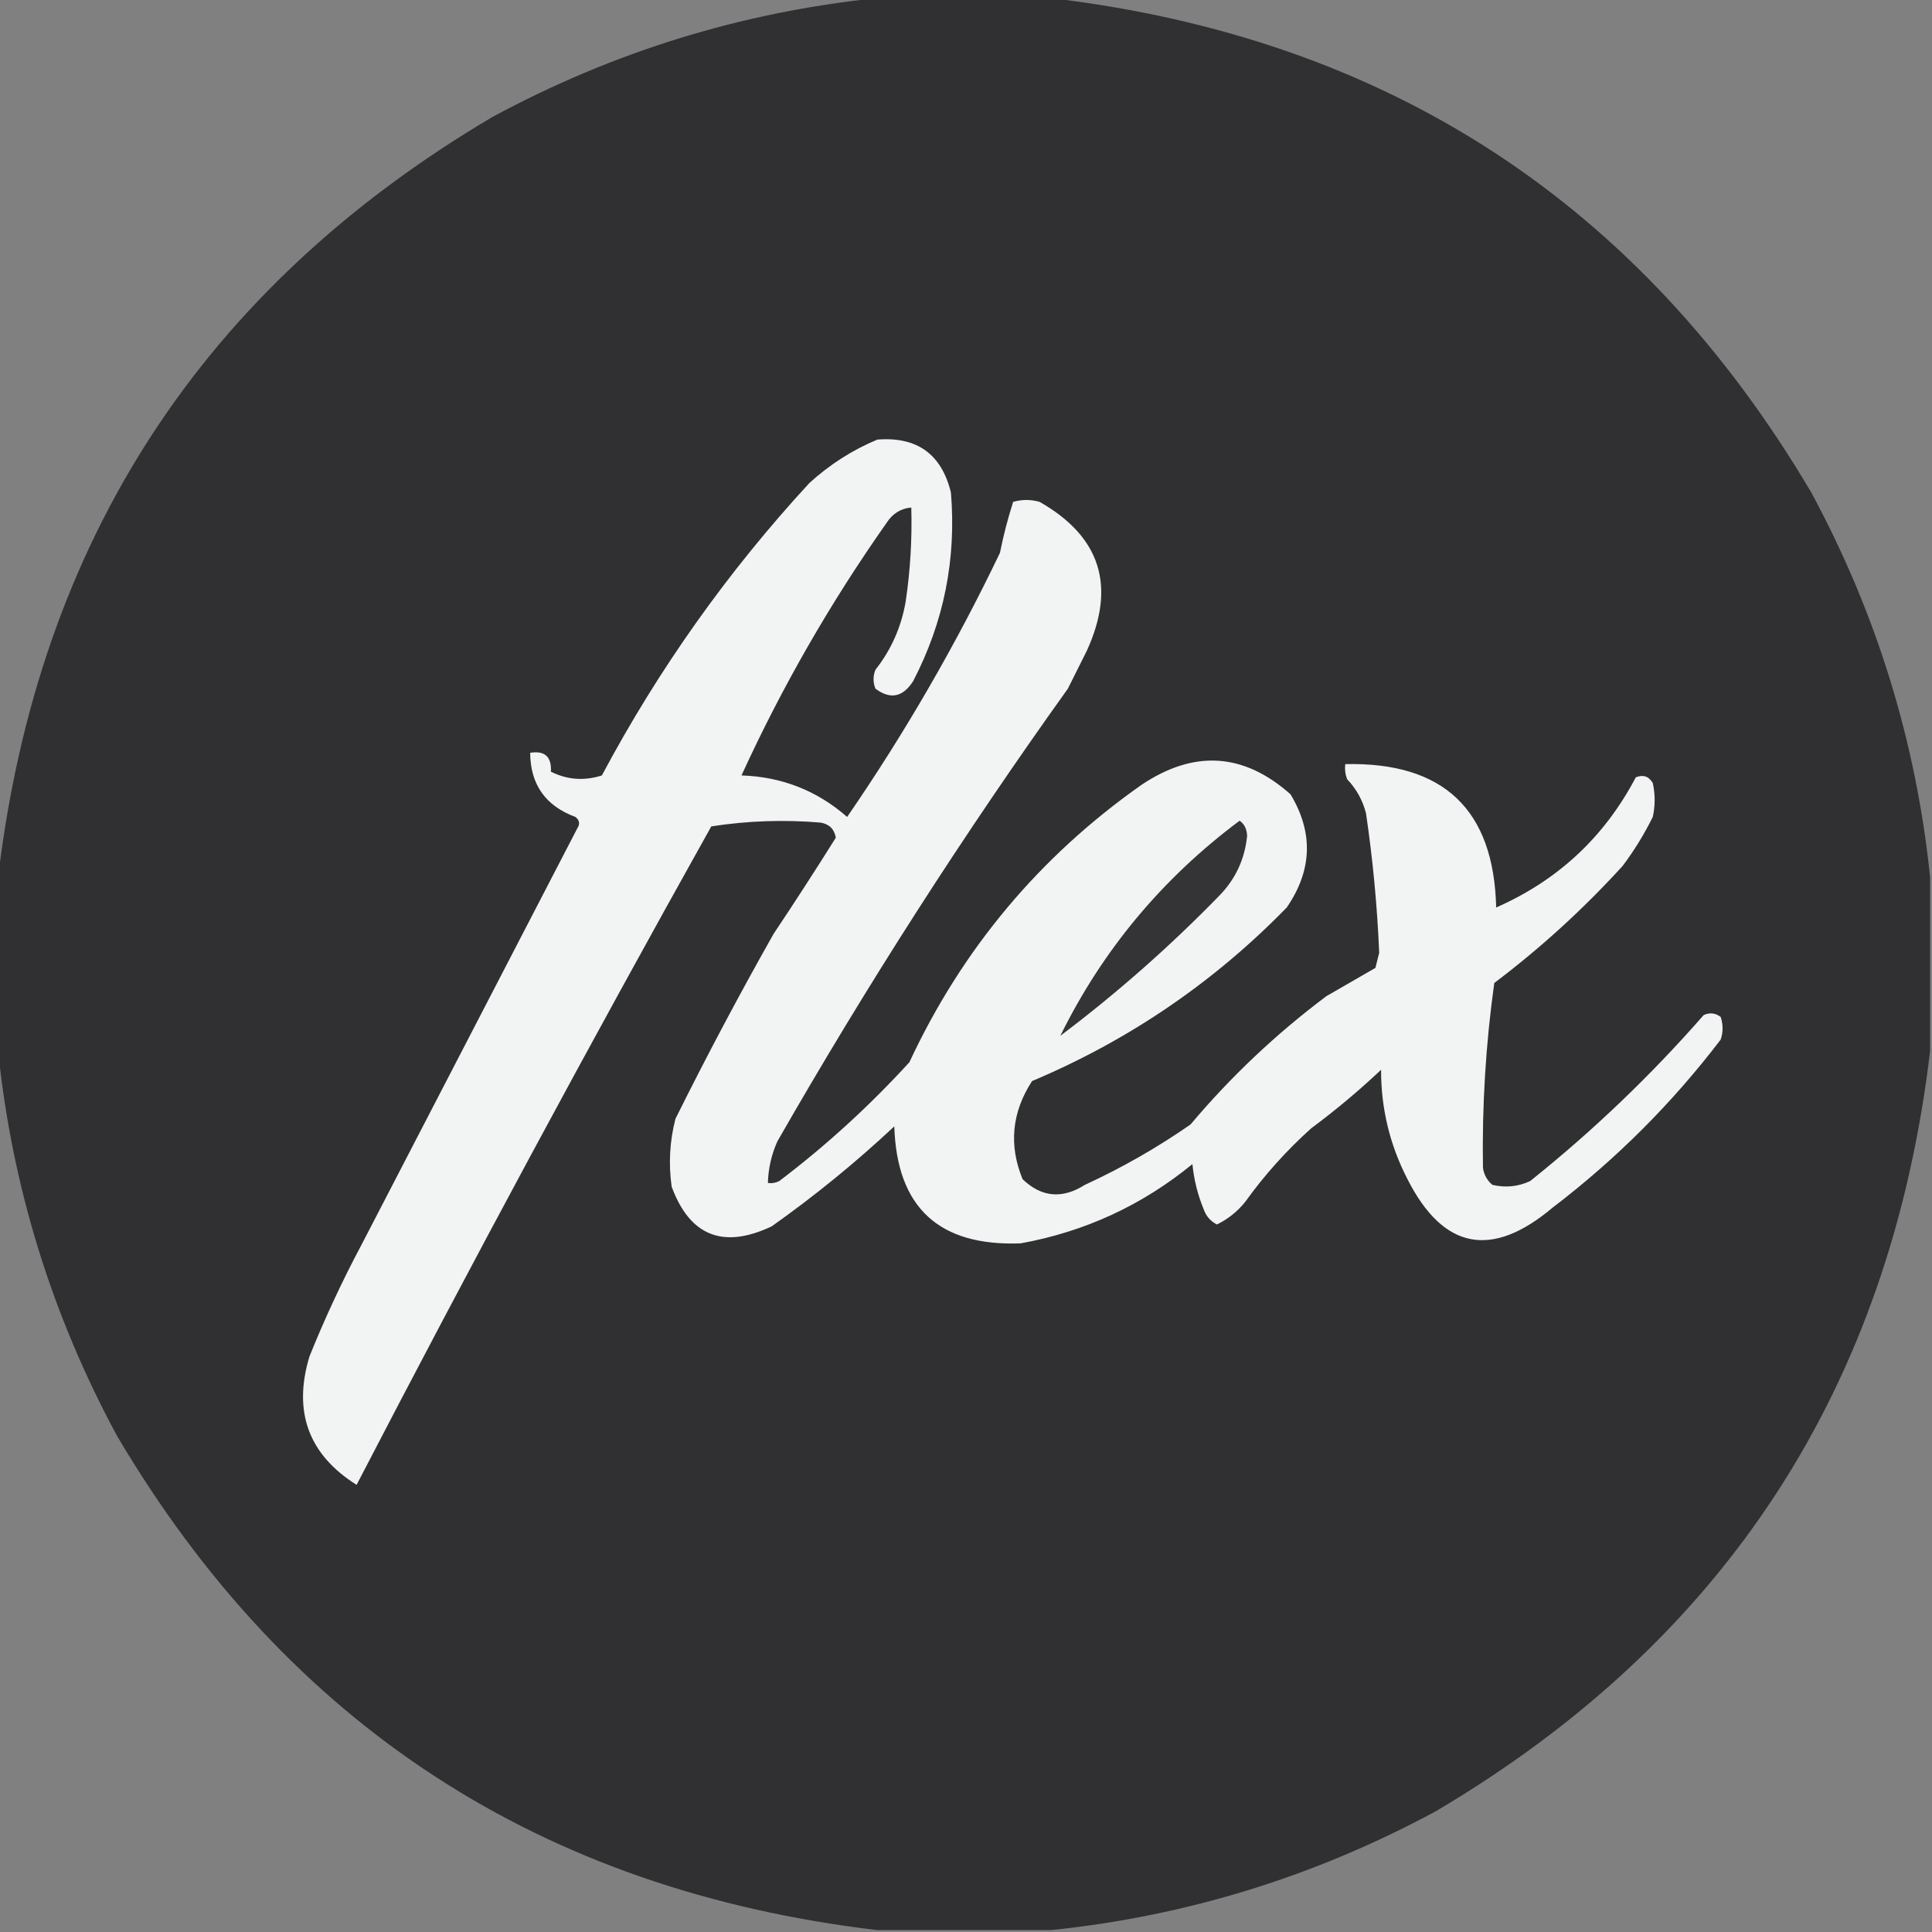
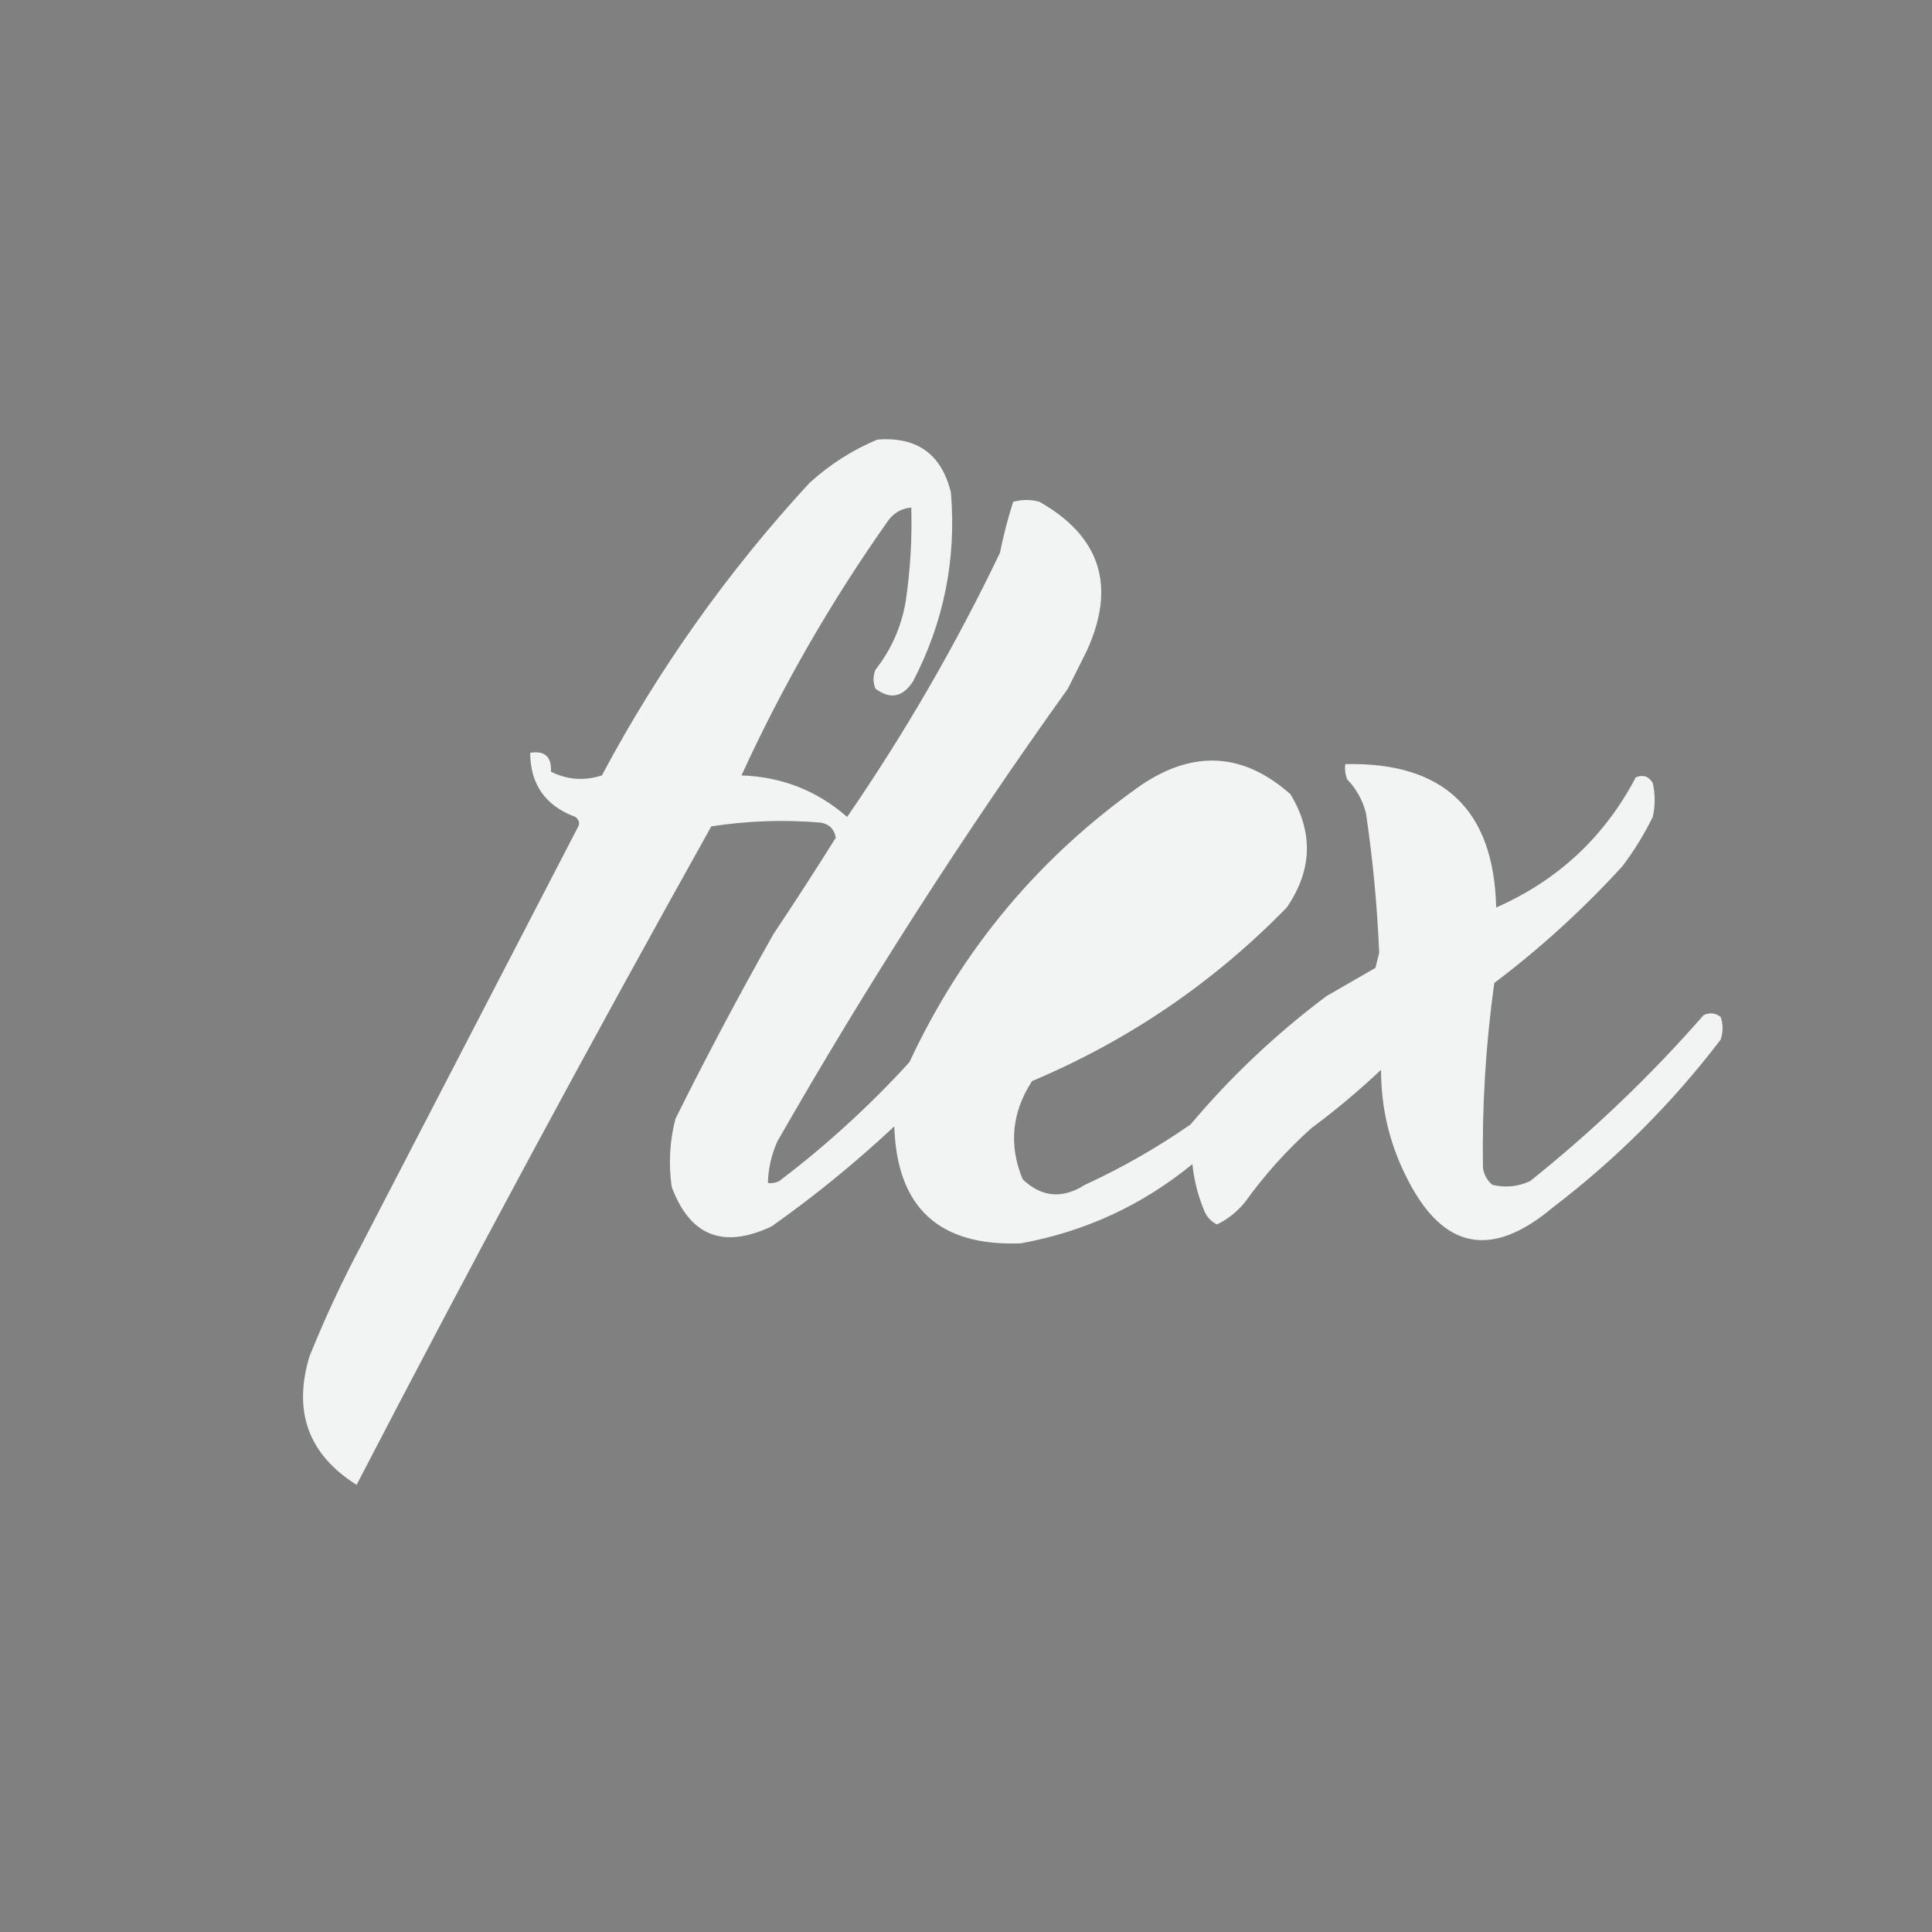
<svg xmlns="http://www.w3.org/2000/svg" version="1.1" width="512px" height="512px" style="shape-rendering:geometricPrecision; text-rendering:geometricPrecision; image-rendering:optimizeQuality; fill-rule:evenodd; clip-rule:evenodd">
  <rect width="100%" height="100%" fill="#808080" stroke="none" />
  <g>
-     <path style="opacity:0.996" fill="#303032" d="M 232.5,-0.5 C 247.833,-0.5 263.167,-0.5 278.5,-0.5C 367.481,10.043 434.648,53.709 480,130.5C 497.292,162.535 507.792,196.535 511.5,232.5C 511.5,247.833 511.5,263.167 511.5,278.5C 500.957,367.481 457.291,434.648 380.5,480C 348.465,497.292 314.465,507.792 278.5,511.5C 263.167,511.5 247.833,511.5 232.5,511.5C 143.519,500.957 76.352,457.291 31,380.5C 13.708,348.465 3.208,314.465 -0.5,278.5C -0.5,263.167 -0.5,247.833 -0.5,232.5C 10.043,143.519 53.709,76.352 130.5,31C 162.535,13.708 196.535,3.208 232.5,-0.5 Z" />
-   </g>
+     </g>
  <g>
    <path style="opacity:1" fill="#f2f3f3" d="M 232.5,116.5 C 243.003,115.663 249.503,120.329 252,130.5C 253.479,148.159 250.146,164.826 242,180.5C 239.261,184.782 235.927,185.448 232,182.5C 231.333,180.833 231.333,179.167 232,177.5C 236.163,172.209 238.83,166.209 240,159.5C 241.238,151.213 241.738,142.88 241.5,134.5C 238.737,134.744 236.571,136.077 235,138.5C 220.075,159.691 207.241,182.024 196.5,205.5C 207.198,205.854 216.531,209.521 224.5,216.5C 239.782,194.279 253.282,170.946 265,146.5C 265.918,141.902 267.084,137.402 268.5,133C 270.833,132.333 273.167,132.333 275.5,133C 291.675,142.196 295.841,155.362 288,172.5C 286.333,175.833 284.667,179.167 283,182.5C 255.338,221.142 229.671,261.142 206,302.5C 204.438,306.014 203.605,309.681 203.5,313.5C 204.552,313.649 205.552,313.483 206.5,313C 218.899,303.607 230.399,293.107 241,281.5C 254.962,251.537 275.462,227.037 302.5,208C 316.44,198.65 329.607,199.483 342,210.5C 348.103,220.637 347.77,230.637 341,240.5C 321.631,260.359 299.131,275.693 273.5,286.5C 268.124,294.806 267.291,303.473 271,312.5C 276.001,317.306 281.501,317.806 287.5,314C 297.348,309.466 306.682,304.133 315.5,298C 326.186,285.315 338.186,273.982 351.5,264C 355.833,261.5 360.167,259 364.5,256.5C 364.833,255.167 365.167,253.833 365.5,252.5C 364.979,240.093 363.812,227.76 362,215.5C 361.108,212.048 359.442,209.048 357,206.5C 356.51,205.207 356.343,203.873 356.5,202.5C 382.568,201.903 395.901,214.57 396.5,240.5C 412.884,233.281 425.217,221.781 433.5,206C 435.433,205.217 436.933,205.717 438,207.5C 438.667,210.5 438.667,213.5 438,216.5C 435.73,221.098 433.063,225.431 430,229.5C 419.565,240.94 408.232,251.274 396,260.5C 393.734,276.759 392.734,293.092 393,309.5C 393.273,311.329 394.107,312.829 395.5,314C 398.964,314.817 402.298,314.483 405.5,313C 422.099,299.737 437.432,285.07 451.5,269C 453.112,268.28 454.612,268.446 456,269.5C 456.667,271.5 456.667,273.5 456,275.5C 443.167,292.333 428.333,307.167 411.5,320C 395.306,333.655 382.473,331.155 373,312.5C 368.31,303.405 365.976,293.738 366,283.5C 360.126,289.043 353.959,294.21 347.5,299C 340.926,304.904 335.092,311.404 330,318.5C 327.933,321.07 325.433,323.07 322.5,324.5C 320.803,323.636 319.637,322.303 319,320.5C 317.414,316.656 316.414,312.656 316,308.5C 302.664,319.417 287.498,326.417 270.5,329.5C 248.829,330.324 237.662,319.991 237,298.5C 226.747,308.09 215.914,316.924 204.5,325C 191.663,331.062 182.83,327.562 178,314.5C 177.139,308.415 177.473,302.415 179,296.5C 187.23,279.936 195.897,263.603 205,247.5C 210.631,239.069 216.131,230.569 221.5,222C 221.113,219.739 219.779,218.406 217.5,218C 207.788,217.176 198.121,217.509 188.5,219C 156.167,276.845 124.834,335.012 94.5,393.5C 81.765,385.474 77.598,374.14 82,359.5C 86.12,349.259 90.787,339.259 96,329.5C 115,292.833 134,256.167 153,219.5C 153.749,218.365 153.583,217.365 152.5,216.5C 144.561,213.568 140.561,207.901 140.5,199.5C 144.375,198.874 146.209,200.541 146,204.5C 150.309,206.664 154.809,206.997 159.5,205.5C 174.532,177.305 192.865,151.472 214.5,128C 219.891,123.089 225.891,119.255 232.5,116.5 Z" />
  </g>
  <g>
-     <path style="opacity:1" fill="#343436" d="M 328.5,217.5 C 329.748,218.334 330.415,219.667 330.5,221.5C 329.885,227.73 327.385,233.063 323,237.5C 309.89,250.95 295.89,263.283 281,274.5C 292.171,251.81 308.004,232.81 328.5,217.5 Z" />
-   </g>
+     </g>
</svg>